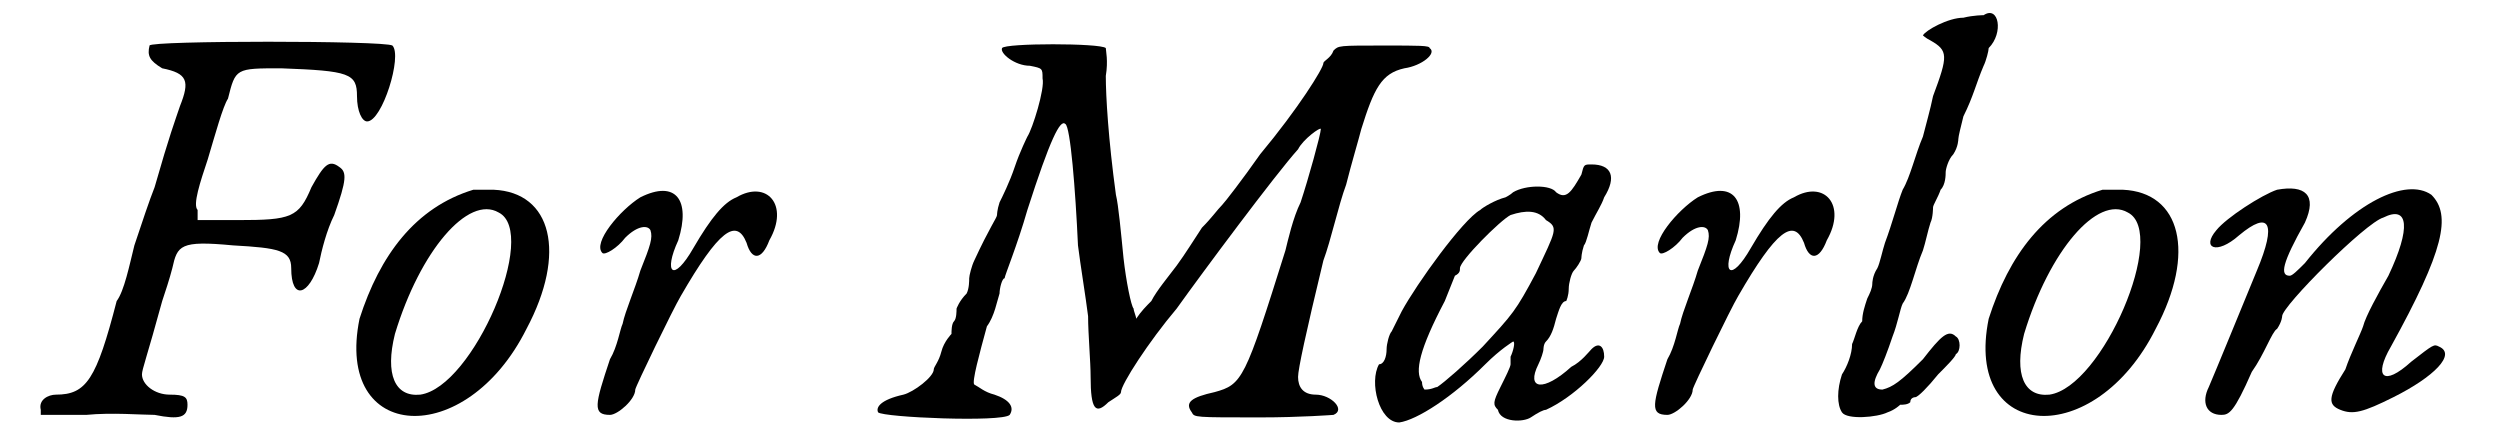
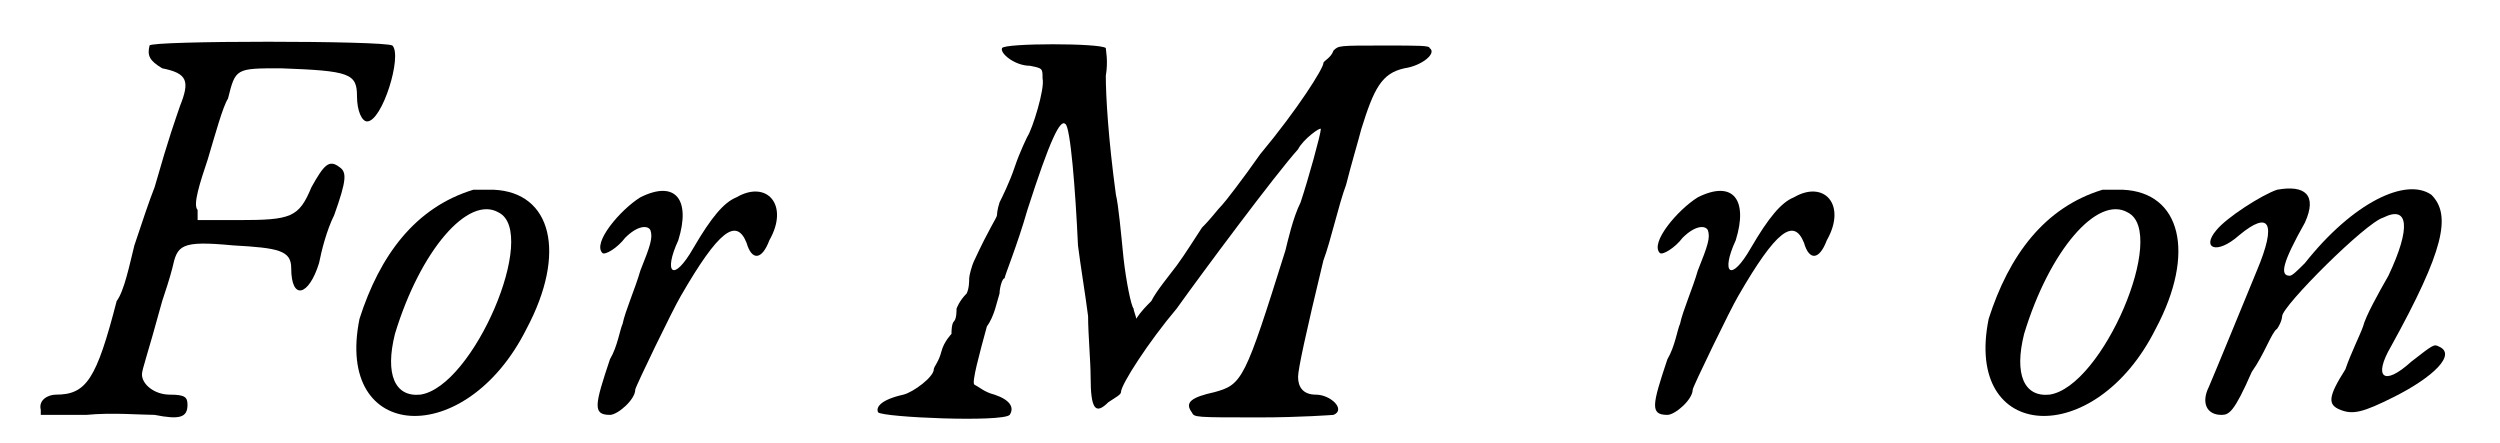
<svg xmlns="http://www.w3.org/2000/svg" xmlns:xlink="http://www.w3.org/1999/xlink" width="96px" height="17px" viewBox="0 0 962 175" version="1.1">
  <defs>
    <path id="gl5149" d="M 46 4 C 45 8 46 10 51 13 C 61 15 62 18 58 28 C 56 34 54 39 48 60 C 46 65 43 74 40 83 C 38 91 36 101 33 105 C 25 136 21 142 9 142 C 6 142 2 144 3 148 C 3 148 3 149 3 150 C 9 150 15 150 21 150 C 31 149 43 150 48 150 C 58 152 61 151 61 146 C 61 143 60 142 54 142 C 48 142 43 138 43 134 C 43 132 45 127 51 105 C 52 102 54 96 55 92 C 57 83 58 81 79 83 C 97 84 102 85 102 92 C 102 105 109 103 113 90 C 114 85 116 77 119 71 C 124 57 124 54 121 52 C 117 49 115 51 110 60 C 105 72 102 73 81 73 C 75 73 71 73 65 73 C 65 72 65 71 65 69 C 63 67 66 58 69 49 C 72 39 75 28 77 25 C 80 13 80 13 98 13 C 125 14 128 15 128 24 C 128 30 130 34 132 34 C 138 34 146 8 142 4 C 139 2 46 2 46 4 z" fill="black" />
    <path id="gl5150" d="M 50 2 C 27 9 13 28 5 53 C -5 102 47 105 71 57 C 87 27 81 3 58 2 C 54 2 50 2 50 2 M 60 11 C 76 19 50 80 29 83 C 19 84 15 75 19 59 C 29 26 48 4 60 11 z" fill="black" />
+     <path id="gl5376" d="M 52 3 C 51 5 57 10 63 10 C 68 11 68 11 68 15 C 69 19 64 35 62 38 C 62 38 59 44 57 50 C 55 56 52 62 51 64 C 50 67 50 69 50 69 C 50 70 47 74 41 87 C 40 89 39 93 39 94 C 39 95 39 98 38 100 C 35 103 34 106 34 106 C 34 107 34 110 33 111 C 32 112 32 115 32 116 C 32 116 29 119 28 123 C 27 127 25 129 25 130 C 25 133 17 139 13 140 C 4 142 2 145 3 147 C 5 149 52 151 55 148 C 57 145 55 142 49 140 C 45 139 43 137 41 136 C 40 135 43 124 46 113 C 49 109 50 103 51 100 C 51 98 52 94 53 94 C 53 93 58 81 62 67 C 71 39 75 31 77 33 C 79 34 81 59 82 81 C 83 89 85 101 86 109 C 86 116 87 127 87 133 C 87 146 89 148 94 143 C 97 141 99 140 99 139 C 99 136 110 119 121 106 C 131 92 160 53 169 43 C 171 39 178 34 178 35 C 178 37 173 55 170 64 C 167 70 165 79 164 83 C 148 134 147 136 136 139 C 127 141 124 143 127 147 C 128 149 128 149 154 149 C 170 149 183 148 183 148 C 188 146 182 140 176 140 C 171 140 169 137 169 133 C 169 130 172 116 179 87 C 182 79 185 65 188 57 C 190 49 193 39 194 35 C 199 19 202 13 211 11 C 218 10 224 5 221 3 C 221 2 217 2 203 2 C 185 2 185 2 183 4 C 182 7 179 8 179 9 C 179 11 169 27 154 45 C 147 55 140 64 139 65 C 137 67 135 70 131 74 C 129 77 124 85 121 89 C 118 93 113 99 111 103 C 109 105 107 107 105 110 C 105 109 104 107 104 106 C 103 105 101 95 100 86 C 99 76 98 65 97 61 C 94 39 93 22 93 14 C 94 8 93 4 93 3 C 91 1 53 1 52 3 z" fill="black" />
    <path id="gl5151" d="M 21 7 C 13 12 2 25 6 29 C 7 30 12 27 15 23 C 20 18 24 18 25 20 C 26 23 25 26 21 36 C 19 43 15 52 14 57 C 13 59 12 66 9 71 C 3 89 2 93 9 93 C 12 93 19 87 19 83 C 19 82 34 51 37 46 C 52 20 59 15 63 25 C 65 32 69 32 72 24 C 80 10 71 0 59 7 C 54 9 49 15 42 27 C 34 41 30 37 36 24 C 41 8 35 0 21 7 z" fill="black" />
-     <path id="gl5376" d="M 52 3 C 51 5 57 10 63 10 C 68 11 68 11 68 15 C 69 19 64 35 62 38 C 62 38 59 44 57 50 C 55 56 52 62 51 64 C 50 67 50 69 50 69 C 50 70 47 74 41 87 C 40 89 39 93 39 94 C 39 95 39 98 38 100 C 35 103 34 106 34 106 C 34 107 34 110 33 111 C 32 112 32 115 32 116 C 32 116 29 119 28 123 C 27 127 25 129 25 130 C 25 133 17 139 13 140 C 4 142 2 145 3 147 C 5 149 52 151 55 148 C 57 145 55 142 49 140 C 45 139 43 137 41 136 C 40 135 43 124 46 113 C 49 109 50 103 51 100 C 51 98 52 94 53 94 C 53 93 58 81 62 67 C 71 39 75 31 77 33 C 79 34 81 59 82 81 C 83 89 85 101 86 109 C 86 116 87 127 87 133 C 87 146 89 148 94 143 C 97 141 99 140 99 139 C 99 136 110 119 121 106 C 131 92 160 53 169 43 C 171 39 178 34 178 35 C 178 37 173 55 170 64 C 167 70 165 79 164 83 C 148 134 147 136 136 139 C 127 141 124 143 127 147 C 128 149 128 149 154 149 C 170 149 183 148 183 148 C 188 146 182 140 176 140 C 171 140 169 137 169 133 C 169 130 172 116 179 87 C 182 79 185 65 188 57 C 190 49 193 39 194 35 C 199 19 202 13 211 11 C 218 10 224 5 221 3 C 221 2 217 2 203 2 C 185 2 185 2 183 4 C 182 7 179 8 179 9 C 179 11 169 27 154 45 C 147 55 140 64 139 65 C 137 67 135 70 131 74 C 129 77 124 85 121 89 C 118 93 113 99 111 103 C 109 105 107 107 105 110 C 105 109 104 107 104 106 C 103 105 101 95 100 86 C 99 76 98 65 97 61 C 94 39 93 22 93 14 C 94 8 93 4 93 3 C 91 1 53 1 52 3 z" fill="black" />
-     <path id="gl5377" d="M 84 6 C 80 13 78 16 74 13 C 72 10 62 10 57 13 C 56 14 54 15 54 15 C 50 16 45 19 44 20 C 37 24 19 49 13 60 C 12 62 10 66 9 68 C 8 69 7 73 7 75 C 7 78 6 81 4 81 C 0 88 4 104 12 104 C 19 103 33 94 46 81 C 52 75 57 72 57 72 C 58 72 57 76 56 78 C 56 78 56 79 56 81 C 56 82 54 86 52 90 C 49 96 49 97 51 99 C 52 104 61 104 64 102 C 67 100 69 99 70 99 C 81 94 93 82 93 78 C 93 74 91 72 88 75 C 87 76 84 80 80 82 C 69 92 62 91 67 81 C 68 79 69 76 69 75 C 69 75 69 73 70 72 C 72 70 73 67 74 63 C 75 60 76 56 78 56 C 78 56 79 54 79 51 C 79 49 80 45 81 44 C 82 43 84 40 84 39 C 84 39 84 37 85 34 C 86 33 87 28 88 25 C 90 21 92 18 93 15 C 98 7 96 2 88 2 C 85 2 85 2 84 6 M 70 24 C 75 27 74 28 66 45 C 58 60 57 61 45 74 C 38 81 30 88 27 90 C 26 90 25 91 22 91 C 22 91 21 90 21 88 C 18 84 20 75 30 56 C 32 51 34 46 34 46 C 36 45 36 44 36 43 C 36 40 52 24 56 22 C 62 20 67 20 70 24 z" fill="black" />
-     <path id="gl5151" d="M 21 7 C 13 12 2 25 6 29 C 7 30 12 27 15 23 C 20 18 24 18 25 20 C 26 23 25 26 21 36 C 19 43 15 52 14 57 C 13 59 12 66 9 71 C 3 89 2 93 9 93 C 12 93 19 87 19 83 C 19 82 34 51 37 46 C 52 20 59 15 63 25 C 65 32 69 32 72 24 C 80 10 71 0 59 7 C 54 9 49 15 42 27 C 34 41 30 37 36 24 C 41 8 35 0 21 7 z" fill="black" />
-     <path id="gl5378" d="M 60 6 C 60 6 56 6 52 7 C 46 7 37 12 36 14 C 36 14 37 15 39 16 C 46 20 46 22 40 38 C 39 43 37 50 36 54 C 33 61 31 70 28 75 C 26 80 24 88 21 96 C 20 99 19 104 18 106 C 16 109 16 112 16 112 C 16 114 15 116 14 118 C 13 121 12 124 12 127 C 10 129 9 134 8 136 C 8 140 6 145 4 148 C 2 154 2 160 4 163 C 6 166 18 165 22 163 C 25 162 27 160 27 160 C 28 160 30 160 31 159 C 31 157 33 157 33 157 C 34 157 38 153 42 148 C 45 145 49 141 49 140 C 51 139 51 134 49 133 C 46 130 43 133 36 142 C 27 151 24 153 20 154 C 16 154 16 151 19 146 C 20 144 22 139 24 133 C 26 128 27 122 28 120 C 31 116 33 106 36 99 C 37 96 38 91 39 88 C 40 86 40 82 40 82 C 40 81 42 78 43 75 C 45 73 45 69 45 68 C 45 67 46 63 48 61 C 50 58 50 55 50 55 C 50 54 51 50 52 46 C 56 38 57 33 60 26 C 61 24 62 20 62 19 C 68 13 66 2 60 6 z" fill="black" />
    <path id="gl5150" d="M 50 2 C 27 9 13 28 5 53 C -5 102 47 105 71 57 C 87 27 81 3 58 2 C 54 2 50 2 50 2 M 60 11 C 76 19 50 80 29 83 C 19 84 15 75 19 59 C 29 26 48 4 60 11 z" fill="black" />
    <path id="gl5379" d="M 34 2 C 28 4 14 13 10 18 C 4 25 10 28 19 20 C 31 10 34 15 26 34 C 19 51 10 73 7 80 C 4 86 6 91 12 91 C 15 91 17 90 24 74 C 29 67 32 58 34 57 C 36 54 36 52 36 52 C 36 48 69 15 76 13 C 86 8 87 17 78 36 C 74 43 69 52 68 56 C 67 59 63 67 61 73 C 54 84 54 87 59 89 C 64 91 68 90 80 84 C 96 76 105 67 98 64 C 96 63 96 63 87 70 C 76 80 72 76 79 64 C 100 26 103 12 95 4 C 85 -3 64 7 45 31 C 42 34 40 36 39 36 C 35 36 36 31 45 15 C 50 4 45 0 34 2 z" fill="black" />
  </defs>
  <use xlink:href="#gl5149" x="0" y="14" />
  <use xlink:href="#gl5150" x="124" y="73" />
  <use xlink:href="#gl5151" x="219" y="71" />
  <use xlink:href="#gl5376" x="331" y="16" />
  <use xlink:href="#gl5377" x="528" y="63" />
  <use xlink:href="#gl5151" x="637" y="71" />
  <use xlink:href="#gl5378" x="711" y="0" />
  <use xlink:href="#gl5150" x="768" y="73" />
  <use xlink:href="#gl5379" x="853" y="73" />
</svg>